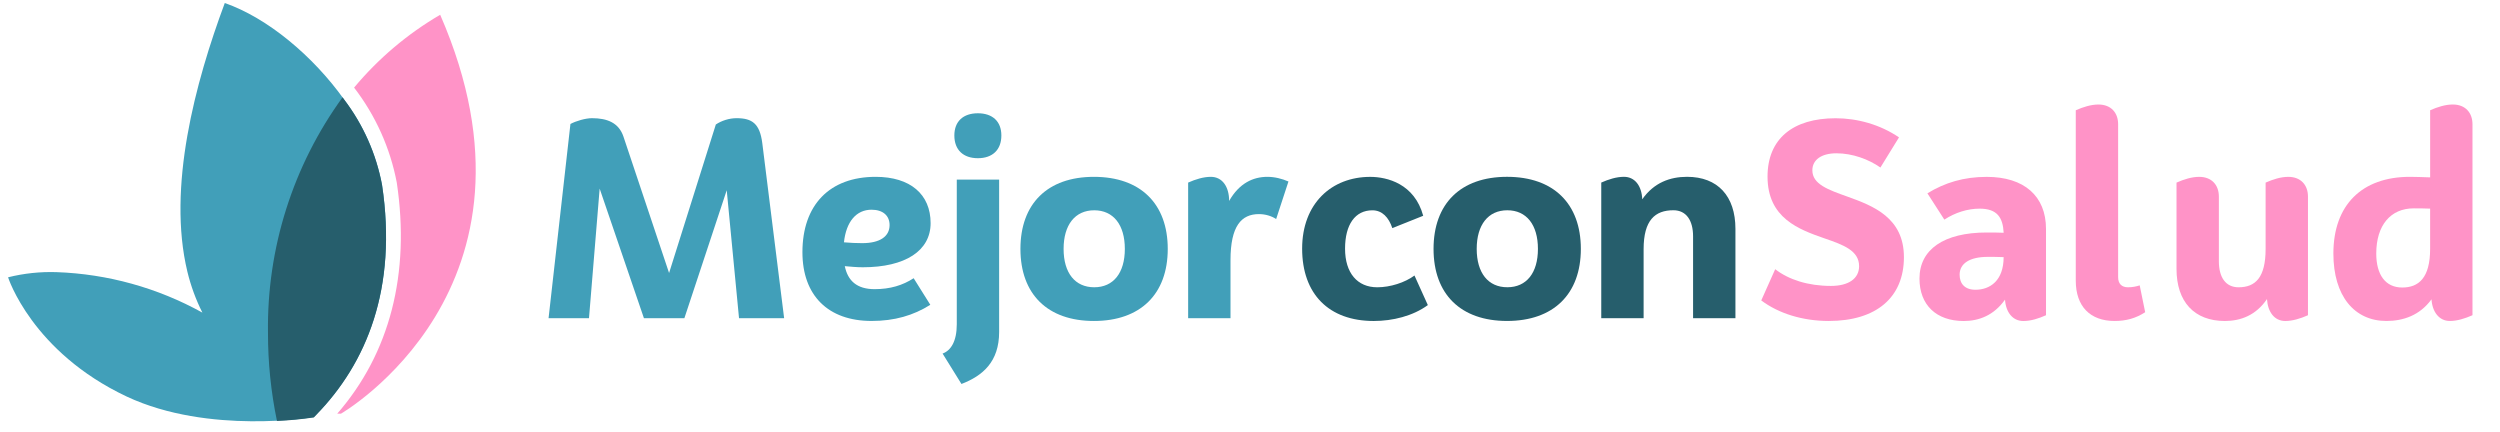
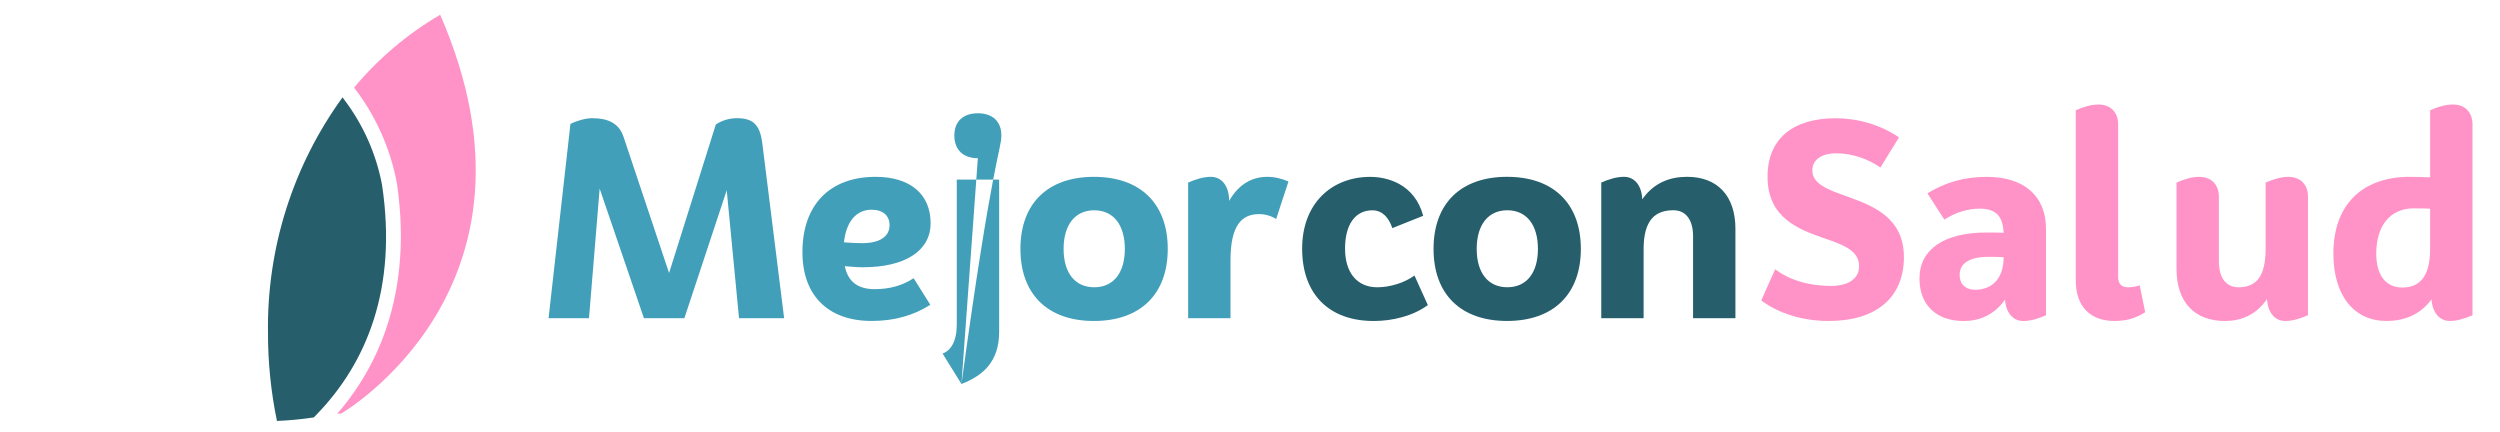
<svg xmlns="http://www.w3.org/2000/svg" width="139" height="24" viewBox="0 0 139 24" fill="none">
  <path d="M22.061 10.153C21.695 8.23 20.881 6.42 19.687 4.871C21.036 3.253 22.656 1.883 24.474 0.821C31.096 16.009 18.957 23.001 18.957 23.001H18.75C21.673 19.642 22.818 15.221 22.061 10.153Z" fill="#FF93C7" />
-   <path d="M3.143 15.131C5.985 15.231 8.763 16.002 11.252 17.381C10.887 16.654 10.607 15.888 10.416 15.097C9.293 10.423 10.848 4.601 12.498 0.168C14.86 0.99 17.397 3.099 19.142 5.546C20.197 6.939 20.915 8.558 21.241 10.277C22.105 16.031 20.377 20.199 17.571 23.062L17.448 23.192C17.448 23.192 11.611 24.187 7.049 22.05C1.768 19.564 0.449 15.418 0.449 15.418C1.329 15.197 2.236 15.101 3.143 15.131Z" fill="#419FB9" />
  <path d="M19.142 5.546L19.047 5.411C16.286 9.213 14.831 13.81 14.9 18.512C14.898 20.156 15.065 21.796 15.399 23.405C16.085 23.376 16.769 23.31 17.448 23.209C17.492 23.169 17.532 23.119 17.577 23.074C20.383 20.199 22.105 16.031 21.241 10.277C20.916 8.559 20.197 6.939 19.142 5.546Z" fill="#265E6C" />
  <path d="M41.09 17.693L40.406 10.578L38.051 17.693H35.803L33.341 10.487L32.748 17.693H30.5L31.716 6.892C32.035 6.724 32.552 6.571 32.916 6.571C33.767 6.571 34.405 6.83 34.663 7.592L37.201 15.179L39.8 6.922C40.119 6.708 40.544 6.571 40.954 6.571C41.82 6.571 42.245 6.875 42.383 7.957L43.598 17.692H41.09V17.693Z" fill="#419FB9" />
  <path d="M50.799 15.469L51.725 16.947C50.783 17.541 49.735 17.845 48.459 17.845C46.043 17.845 44.615 16.428 44.615 14.021C44.615 11.401 46.119 9.832 48.687 9.832C50.617 9.832 51.742 10.807 51.742 12.407C51.742 13.946 50.329 14.86 47.973 14.86C47.638 14.86 47.305 14.829 46.97 14.798C47.137 15.606 47.638 16.077 48.626 16.077C49.492 16.078 50.19 15.865 50.799 15.469ZM46.924 13.473C47.274 13.504 47.623 13.519 47.942 13.519C48.914 13.519 49.461 13.153 49.461 12.514C49.461 11.996 49.096 11.66 48.458 11.66C47.607 11.66 47.045 12.33 46.924 13.473Z" fill="#419FB9" />
-   <path d="M53.457 21.349L52.408 19.658C52.864 19.491 53.197 18.988 53.197 18.028V9.985H55.552V18.456C55.553 20.116 54.642 20.892 53.457 21.349ZM54.369 8.796C55.175 8.796 55.676 8.339 55.676 7.532C55.676 6.741 55.175 6.298 54.369 6.298C53.563 6.298 53.062 6.741 53.062 7.532C53.062 8.339 53.563 8.796 54.369 8.796Z" fill="#419FB9" />
+   <path d="M53.457 21.349L52.408 19.658C52.864 19.491 53.197 18.988 53.197 18.028V9.985H55.552V18.456C55.553 20.116 54.642 20.892 53.457 21.349ZC55.175 8.796 55.676 8.339 55.676 7.532C55.676 6.741 55.175 6.298 54.369 6.298C53.563 6.298 53.062 6.741 53.062 7.532C53.062 8.339 53.563 8.796 54.369 8.796Z" fill="#419FB9" />
  <path d="M56.736 13.839C56.736 11.326 58.24 9.832 60.823 9.832C63.407 9.832 64.927 11.325 64.927 13.839C64.927 16.353 63.408 17.846 60.823 17.846C58.239 17.846 56.736 16.352 56.736 13.839ZM62.541 13.839C62.541 12.498 61.903 11.692 60.839 11.692C59.775 11.692 59.136 12.499 59.136 13.839C59.136 15.18 59.775 15.972 60.839 15.972C61.903 15.972 62.541 15.18 62.541 13.839Z" fill="#419FB9" />
  <path d="M71.638 10.091L70.954 12.178C70.696 12.011 70.361 11.904 69.996 11.904C69.024 11.904 68.416 12.559 68.416 14.464V17.693H66.061V10.152C66.471 9.969 66.912 9.832 67.322 9.832C67.96 9.832 68.34 10.38 68.34 11.173C68.902 10.183 69.677 9.832 70.467 9.832C70.878 9.832 71.288 9.939 71.638 10.091Z" fill="#419FB9" />
  <path d="M76.38 17.847C73.889 17.847 72.399 16.354 72.399 13.824C72.399 11.311 74.04 9.834 76.183 9.834C77.125 9.834 78.644 10.214 79.13 11.997L77.413 12.683C77.215 12.089 76.851 11.693 76.304 11.693C75.347 11.693 74.785 12.486 74.785 13.825C74.785 15.181 75.469 15.973 76.577 15.973C77.292 15.973 78.113 15.714 78.644 15.318L79.388 16.963C78.554 17.573 77.429 17.847 76.38 17.847Z" fill="#265E6C" />
  <path d="M79.705 13.838C79.705 11.325 81.209 9.831 83.792 9.831C86.375 9.831 87.895 11.324 87.895 13.838C87.895 16.352 86.375 17.845 83.792 17.845C81.209 17.845 79.705 16.351 79.705 13.838ZM85.509 13.838C85.509 12.497 84.871 11.691 83.807 11.691C82.743 11.691 82.105 12.498 82.105 13.838C82.105 15.179 82.743 15.971 83.807 15.971C84.871 15.971 85.509 15.179 85.509 13.838Z" fill="#265E6C" />
  <path d="M96.49 12.726V17.692H94.135V13.137C94.135 12.254 93.755 11.69 93.041 11.69C92.023 11.69 91.385 12.238 91.385 13.853V17.692H89.03V10.151C89.44 9.968 89.881 9.831 90.291 9.831C90.899 9.831 91.279 10.334 91.309 11.08C91.962 10.15 92.859 9.831 93.8 9.831C95.502 9.831 96.49 10.898 96.49 12.726Z" fill="#265E6C" />
  <path d="M105.584 7.638L104.551 9.314C103.898 8.857 103.001 8.523 102.105 8.523C101.269 8.523 100.767 8.888 100.767 9.468C100.767 10.244 101.648 10.549 102.712 10.93C104.156 11.448 105.858 12.104 105.858 14.297C105.858 16.551 104.308 17.846 101.68 17.846C100.236 17.846 98.899 17.435 97.926 16.704L98.701 14.967C99.445 15.547 100.524 15.897 101.8 15.897C102.788 15.897 103.366 15.486 103.366 14.8C103.366 13.932 102.484 13.612 101.466 13.262C100.022 12.759 98.275 12.135 98.275 9.819C98.275 7.717 99.687 6.575 102.058 6.575C103.259 6.573 104.535 6.923 105.584 7.638Z" fill="#FF93C7" />
  <path d="M113.758 12.728V17.527C113.348 17.709 112.922 17.848 112.497 17.848C111.904 17.848 111.524 17.36 111.479 16.659C110.856 17.542 110.02 17.848 109.184 17.848C107.65 17.848 106.723 16.949 106.723 15.486C106.723 13.872 108.075 12.927 110.461 12.927C110.765 12.927 111.084 12.927 111.404 12.942C111.359 12.104 111.054 11.601 110.067 11.601C109.398 11.601 108.714 11.815 108.106 12.211L107.164 10.748C108.137 10.154 109.185 9.834 110.461 9.834C112.542 9.833 113.758 10.9 113.758 12.728ZM111.402 14.297C111.082 14.282 110.794 14.282 110.521 14.282C109.518 14.282 108.955 14.647 108.955 15.272C108.955 15.759 109.229 16.11 109.836 16.11C110.642 16.11 111.402 15.607 111.402 14.297Z" fill="#FF93C7" />
  <path d="M115.413 15.607V6.131C115.822 5.949 116.264 5.811 116.673 5.811C117.373 5.811 117.768 6.268 117.768 6.908V15.409C117.768 15.774 117.965 15.973 118.314 15.973C118.557 15.973 118.785 15.928 118.967 15.866L119.272 17.359C118.755 17.694 118.223 17.846 117.57 17.846C116.218 17.846 115.413 17.04 115.413 15.607Z" fill="#FF93C7" />
  <path d="M128.323 10.93V17.527C127.913 17.709 127.472 17.847 127.062 17.847C126.454 17.847 126.089 17.345 126.044 16.628C125.436 17.527 124.585 17.847 123.704 17.847C122.002 17.847 121.014 16.78 121.014 14.952V10.153C121.424 9.97 121.865 9.833 122.275 9.833C122.975 9.833 123.369 10.29 123.369 10.93V14.525C123.369 15.424 123.749 15.973 124.464 15.973C125.406 15.973 125.968 15.425 125.968 13.84V10.153C126.377 9.97 126.819 9.833 127.228 9.833C127.928 9.833 128.323 10.29 128.323 10.93Z" fill="#FF93C7" />
  <path d="M137.47 6.908V17.526C137.06 17.708 136.619 17.846 136.209 17.846C135.616 17.846 135.236 17.343 135.191 16.642C134.538 17.541 133.611 17.846 132.684 17.846C130.906 17.846 129.736 16.46 129.736 14.098C129.736 11.401 131.317 9.832 133.991 9.832C134.28 9.832 134.676 9.847 135.116 9.862V6.13C135.526 5.948 135.967 5.81 136.377 5.81C137.074 5.811 137.47 6.268 137.47 6.908ZM135.113 11.6C134.764 11.585 134.46 11.585 134.202 11.585C132.926 11.585 132.12 12.514 132.12 14.098C132.12 15.286 132.637 15.986 133.564 15.986C134.477 15.986 135.115 15.454 135.115 13.838V11.6H135.113Z" fill="#FF93C7" />
</svg>